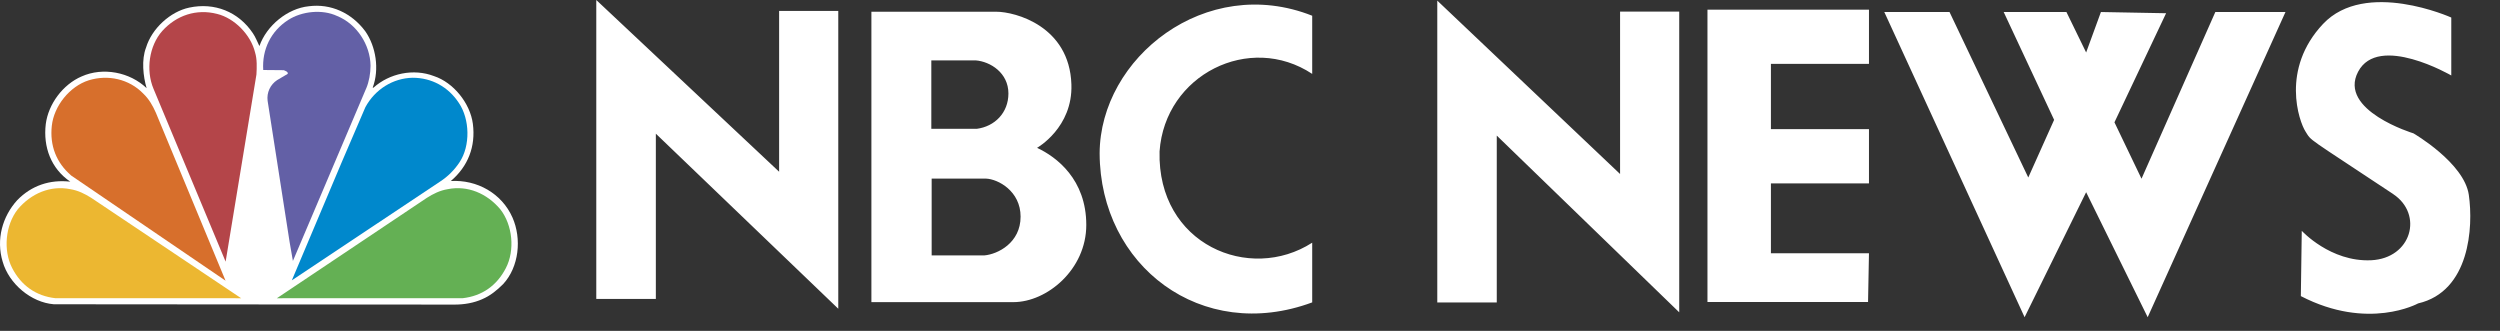
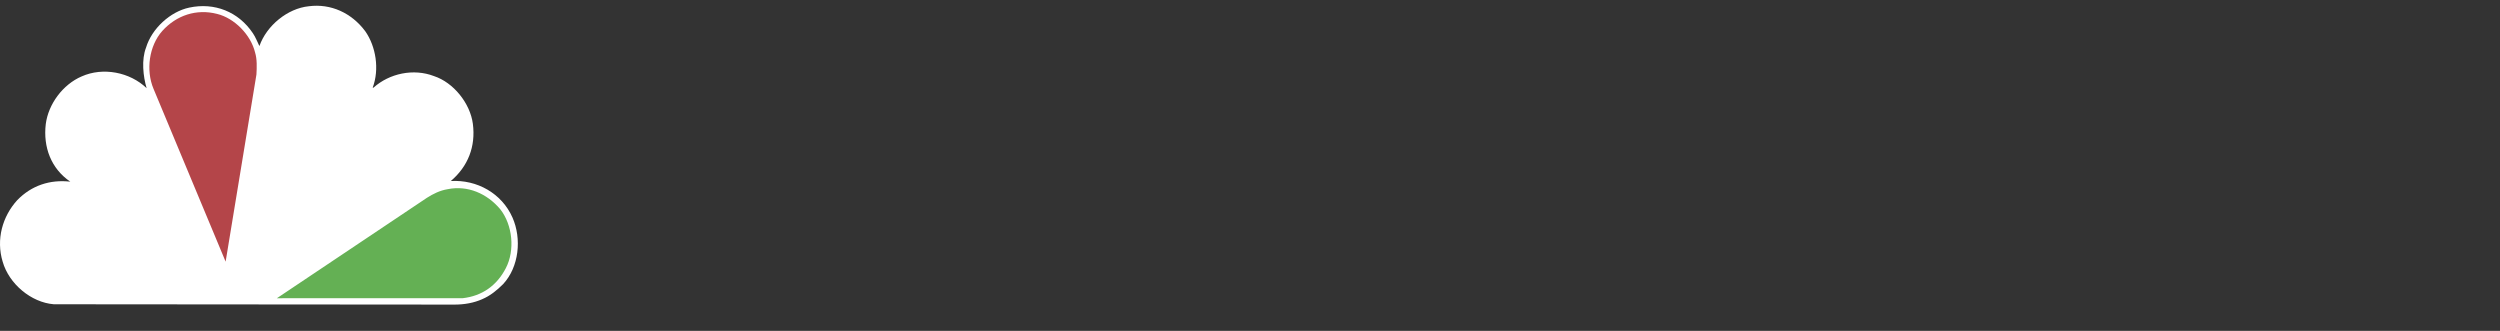
<svg xmlns="http://www.w3.org/2000/svg" width="68" height="9" viewBox="0 0 68 9" fill="none">
  <rect x="0" y="0" width="68" height="9" fill="#333333" stroke="none" />
-   <path fill-rule="evenodd" clip-rule="evenodd" d="M51.253 0.327L55.069 8.628L56.743 5.228L58.417 8.628L62.165 0.327H60.257L58.249 4.861L57.513 3.327L58.918 0.36L57.145 0.327L56.743 1.427L56.207 0.327H54.5L55.872 3.26L55.169 4.828L53.027 0.327H51.253H51.253V0.327ZM16.219 0L21.192 4.671V0.298H22.801V8.398L17.839 3.636V8.131H16.219V0V0V0ZM23.702 0.319H27.097C27.616 0.319 29.09 0.712 29.142 2.294C29.184 3.472 28.208 4.021 28.208 4.021C28.738 4.269 29.547 4.879 29.547 6.119C29.547 7.33 28.478 8.218 27.564 8.218H23.702V0.318V0.319ZM25.332 3.504H26.567C27.055 3.441 27.429 3.069 27.429 2.542C27.429 1.984 26.941 1.674 26.536 1.642H25.332V3.504ZM25.342 6.947H26.775C27.138 6.915 27.76 6.606 27.76 5.893C27.76 5.199 27.148 4.869 26.816 4.858H25.341V6.947H25.342V6.947V6.947ZM35.692 2.01C33.99 0.883 31.685 2.03 31.54 4.119C31.477 6.653 33.989 7.697 35.692 6.601V8.225C32.681 9.341 29.92 7.232 29.91 4.171C29.92 1.576 32.796 -0.72 35.692 0.428V2.01ZM65.094 5.278C62.693 3.684 62.885 3.853 62.71 3.578C62.533 3.303 62.032 1.878 63.186 0.652C64.341 -0.573 66.675 0.477 66.675 0.477V2.053C66.675 2.053 64.692 0.902 64.14 1.952C63.588 3.003 65.646 3.627 65.646 3.627C65.646 3.627 67.027 4.428 67.152 5.302C67.278 6.178 67.177 7.928 65.772 8.253C65.772 8.253 64.416 9.003 62.583 8.054L62.608 6.278C62.608 6.278 63.386 7.128 64.492 7.079C65.596 7.028 65.922 5.829 65.094 5.279H65.094V5.278V5.278ZM46.443 0.263V8.214H50.811L50.836 6.889H48.169V4.988H50.836V3.513H48.169V1.738H50.836V0.263H46.443ZM39.094 0.017L44.066 4.733V0.316H45.675V8.495L40.712 3.688V8.227H39.094V0.017Z" fill="white" />
  <path fill-rule="evenodd" clip-rule="evenodd" d="M13.118 8.137C12.888 8.239 12.633 8.285 12.36 8.285L1.465 8.276C0.849 8.228 0.244 7.722 0.072 7.116C-0.111 6.511 0.067 5.886 0.469 5.444C0.857 5.045 1.357 4.879 1.911 4.941C1.39 4.587 1.17 4.002 1.245 3.374C1.315 2.829 1.711 2.297 2.22 2.079C2.8 1.819 3.532 1.961 3.988 2.398C3.893 2.079 3.844 1.621 3.973 1.293C4.129 0.775 4.634 0.315 5.147 0.207C5.832 0.06 6.485 0.317 6.878 0.903C6.953 1.013 6.998 1.137 7.056 1.253C7.253 0.693 7.822 0.229 8.4 0.17C8.996 0.093 9.56 0.348 9.934 0.848C10.226 1.264 10.325 1.884 10.137 2.384H10.159C10.592 1.996 11.247 1.855 11.805 2.07C12.337 2.245 12.789 2.811 12.862 3.368C12.942 3.985 12.731 4.525 12.262 4.924C12.973 4.882 13.648 5.258 13.939 5.916C14.194 6.491 14.119 7.26 13.686 7.727C13.512 7.902 13.325 8.05 13.117 8.137H13.118V8.137Z" fill="white" />
-   <path fill-rule="evenodd" clip-rule="evenodd" d="M11.967 4.941L7.938 7.625L9.295 4.412L9.938 2.916C10.199 2.432 10.69 2.124 11.226 2.115C11.739 2.115 12.194 2.361 12.483 2.803C12.78 3.244 12.797 3.965 12.5 4.412C12.361 4.623 12.18 4.803 11.967 4.941H11.967V4.941V4.941Z" fill="#0088CC" />
-   <path fill-rule="evenodd" clip-rule="evenodd" d="M9.959 2.407L7.967 7.098L7.878 6.587L7.279 2.741C7.265 2.632 7.282 2.522 7.328 2.422C7.374 2.323 7.447 2.238 7.539 2.178L7.826 2.009C7.843 1.95 7.759 1.929 7.72 1.909L7.16 1.904C7.124 1.349 7.368 0.846 7.839 0.543C8.206 0.306 8.764 0.244 9.172 0.436C9.701 0.651 10.071 1.214 10.079 1.788C10.077 2 10.04 2.218 9.96 2.407V2.407H9.959V2.407Z" fill="#6360A6" />
  <path fill-rule="evenodd" clip-rule="evenodd" d="M6.137 7.117L4.175 2.414C3.964 1.91 4.053 1.249 4.414 0.842C4.8 0.415 5.344 0.234 5.904 0.378C6.378 0.494 6.822 0.946 6.939 1.43C6.994 1.611 6.986 1.829 6.975 2.027L6.137 7.117H6.137V7.117Z" fill="#B44549" />
-   <path fill-rule="evenodd" clip-rule="evenodd" d="M1.934 4.772C1.531 4.424 1.351 3.96 1.409 3.423C1.467 2.88 1.898 2.348 2.411 2.185C2.938 2.021 3.512 2.15 3.895 2.544C4.056 2.697 4.156 2.878 4.239 3.065L6.135 7.635L1.934 4.773V4.772V4.772Z" fill="#D76F2C" />
-   <path fill-rule="evenodd" clip-rule="evenodd" d="M1.506 8.111C0.982 8.052 0.578 7.77 0.331 7.291C0.082 6.808 0.146 6.122 0.482 5.694C0.848 5.257 1.377 5.038 1.91 5.145C2.127 5.18 2.309 5.273 2.481 5.381L6.56 8.112L1.506 8.111Z" fill="#ECB731" />
  <path fill-rule="evenodd" clip-rule="evenodd" d="M12.585 8.111C13.11 8.052 13.514 7.77 13.76 7.291C14.01 6.808 13.944 6.122 13.609 5.694C13.244 5.257 12.715 5.038 12.181 5.145C11.964 5.18 11.782 5.273 11.611 5.381L7.531 8.112L12.585 8.111H12.585V8.111V8.111Z" fill="#64B054" />
</svg>